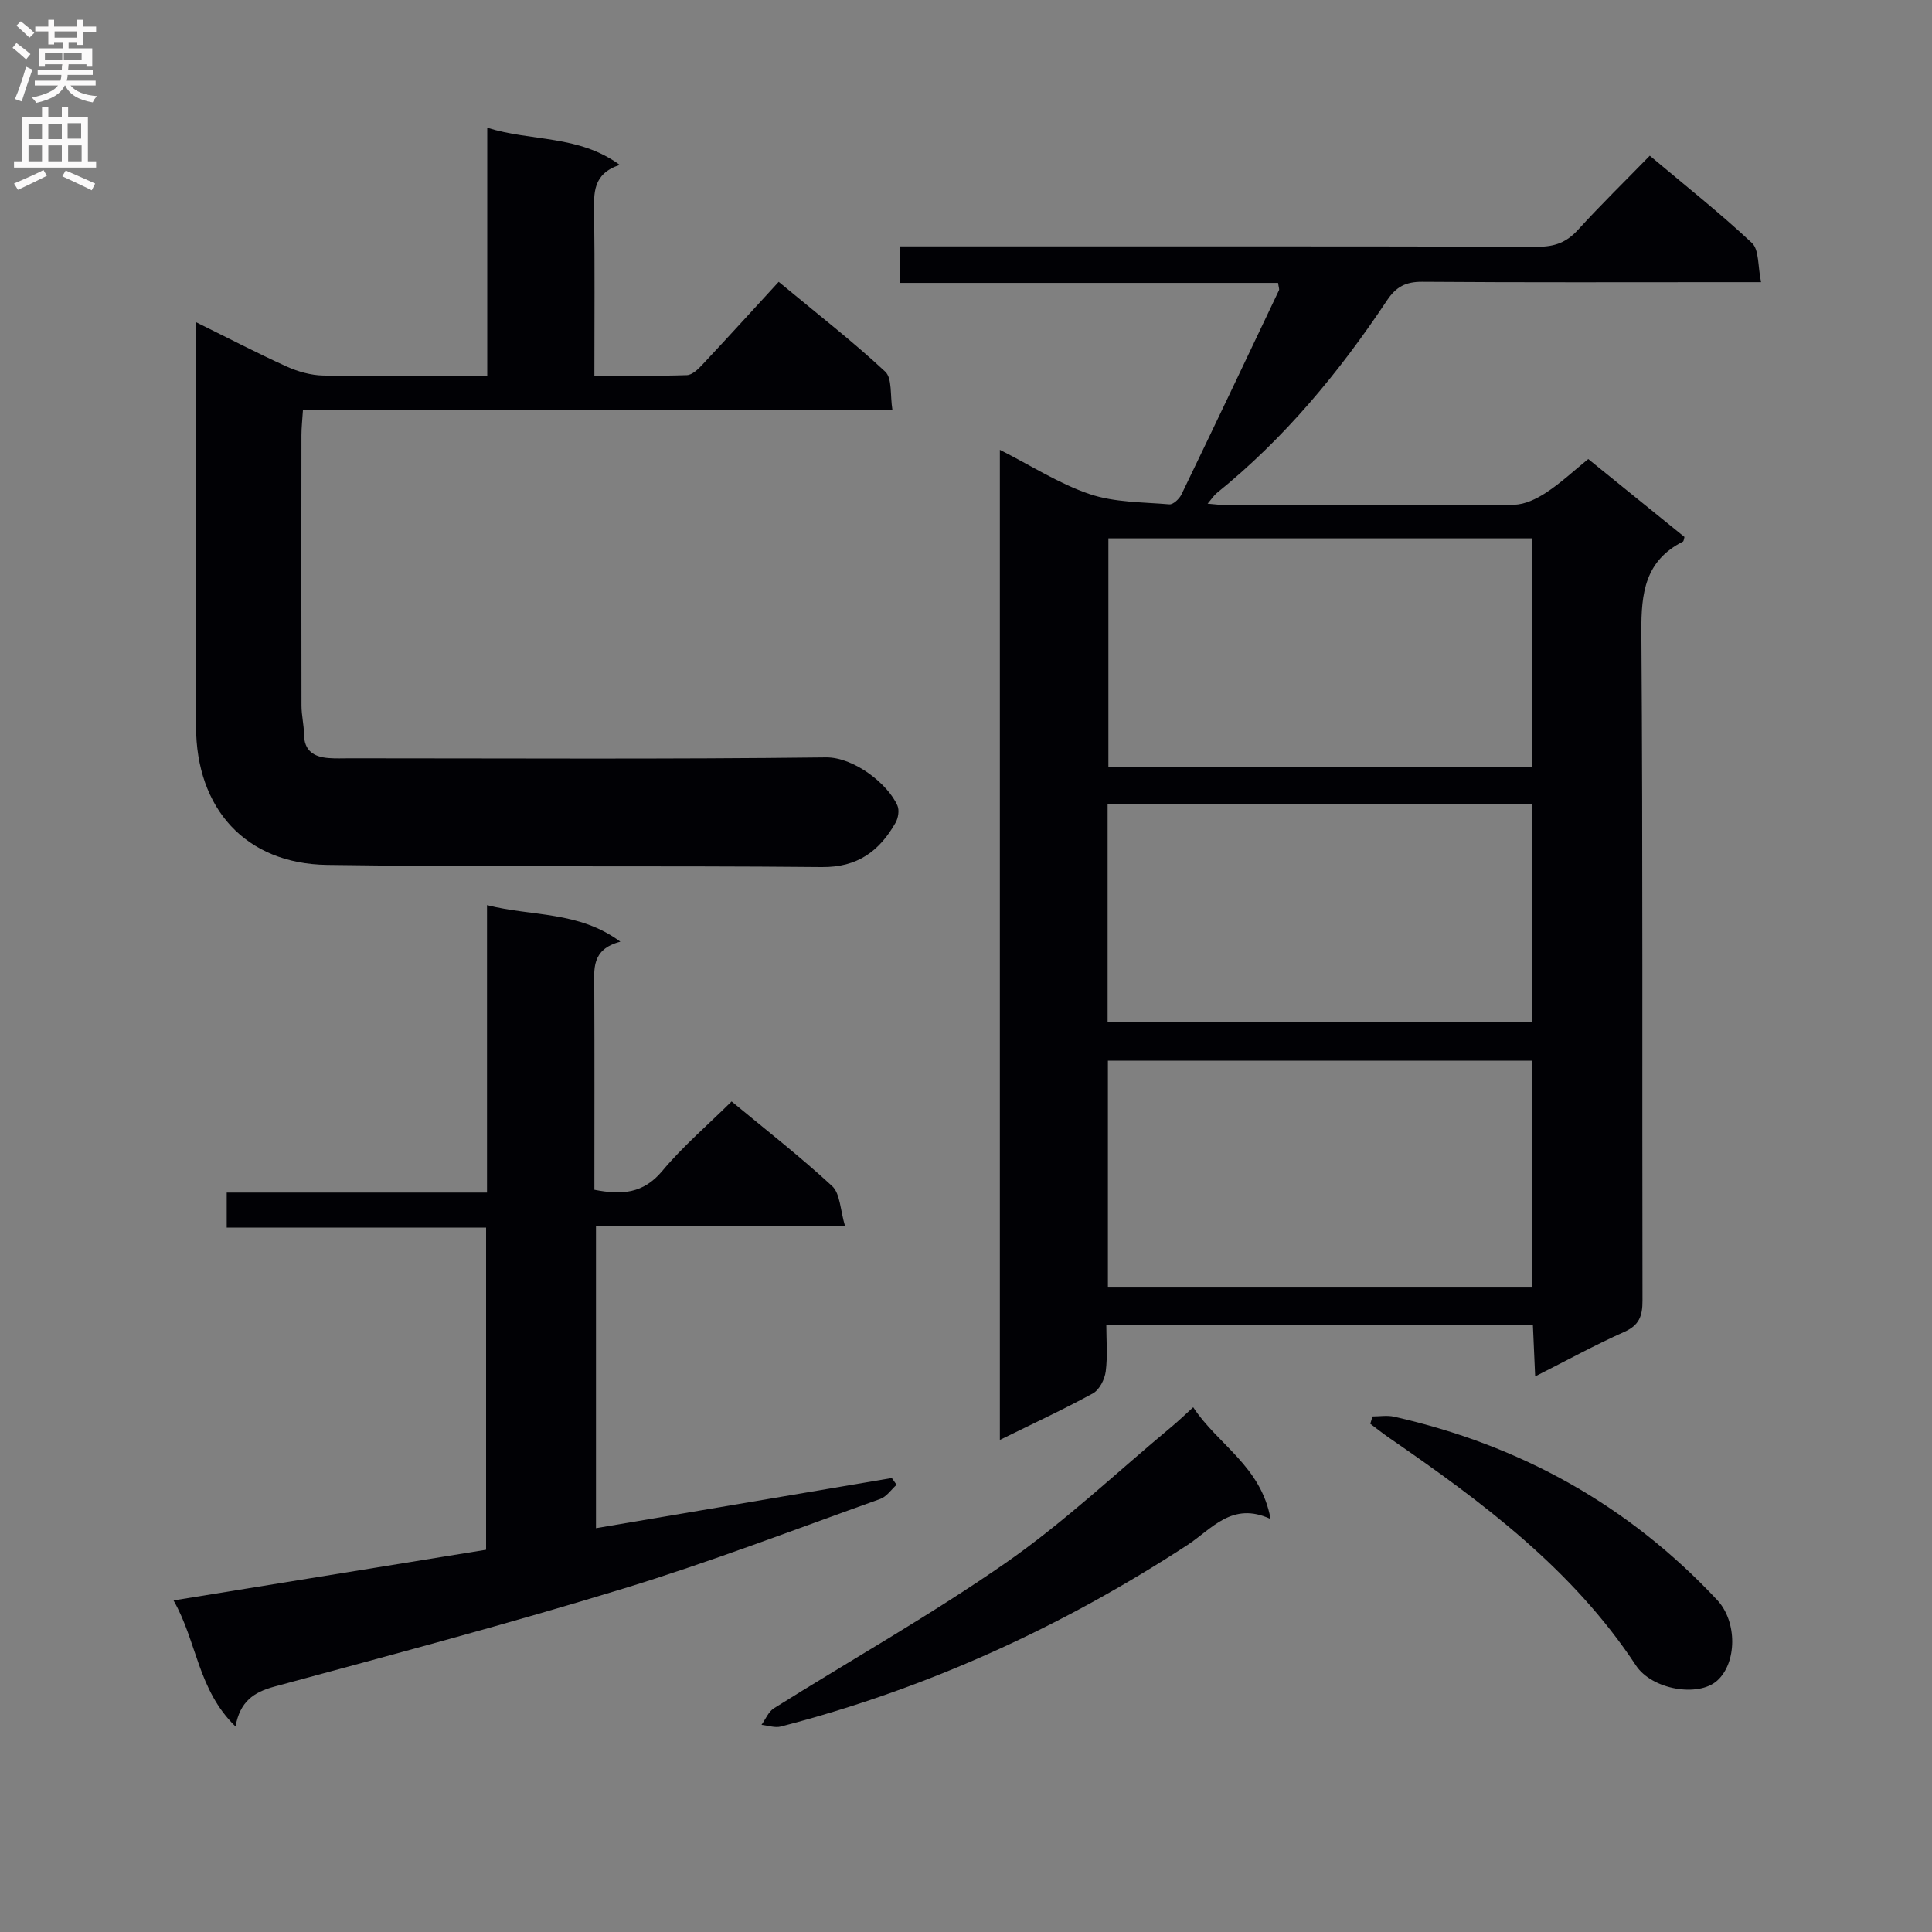
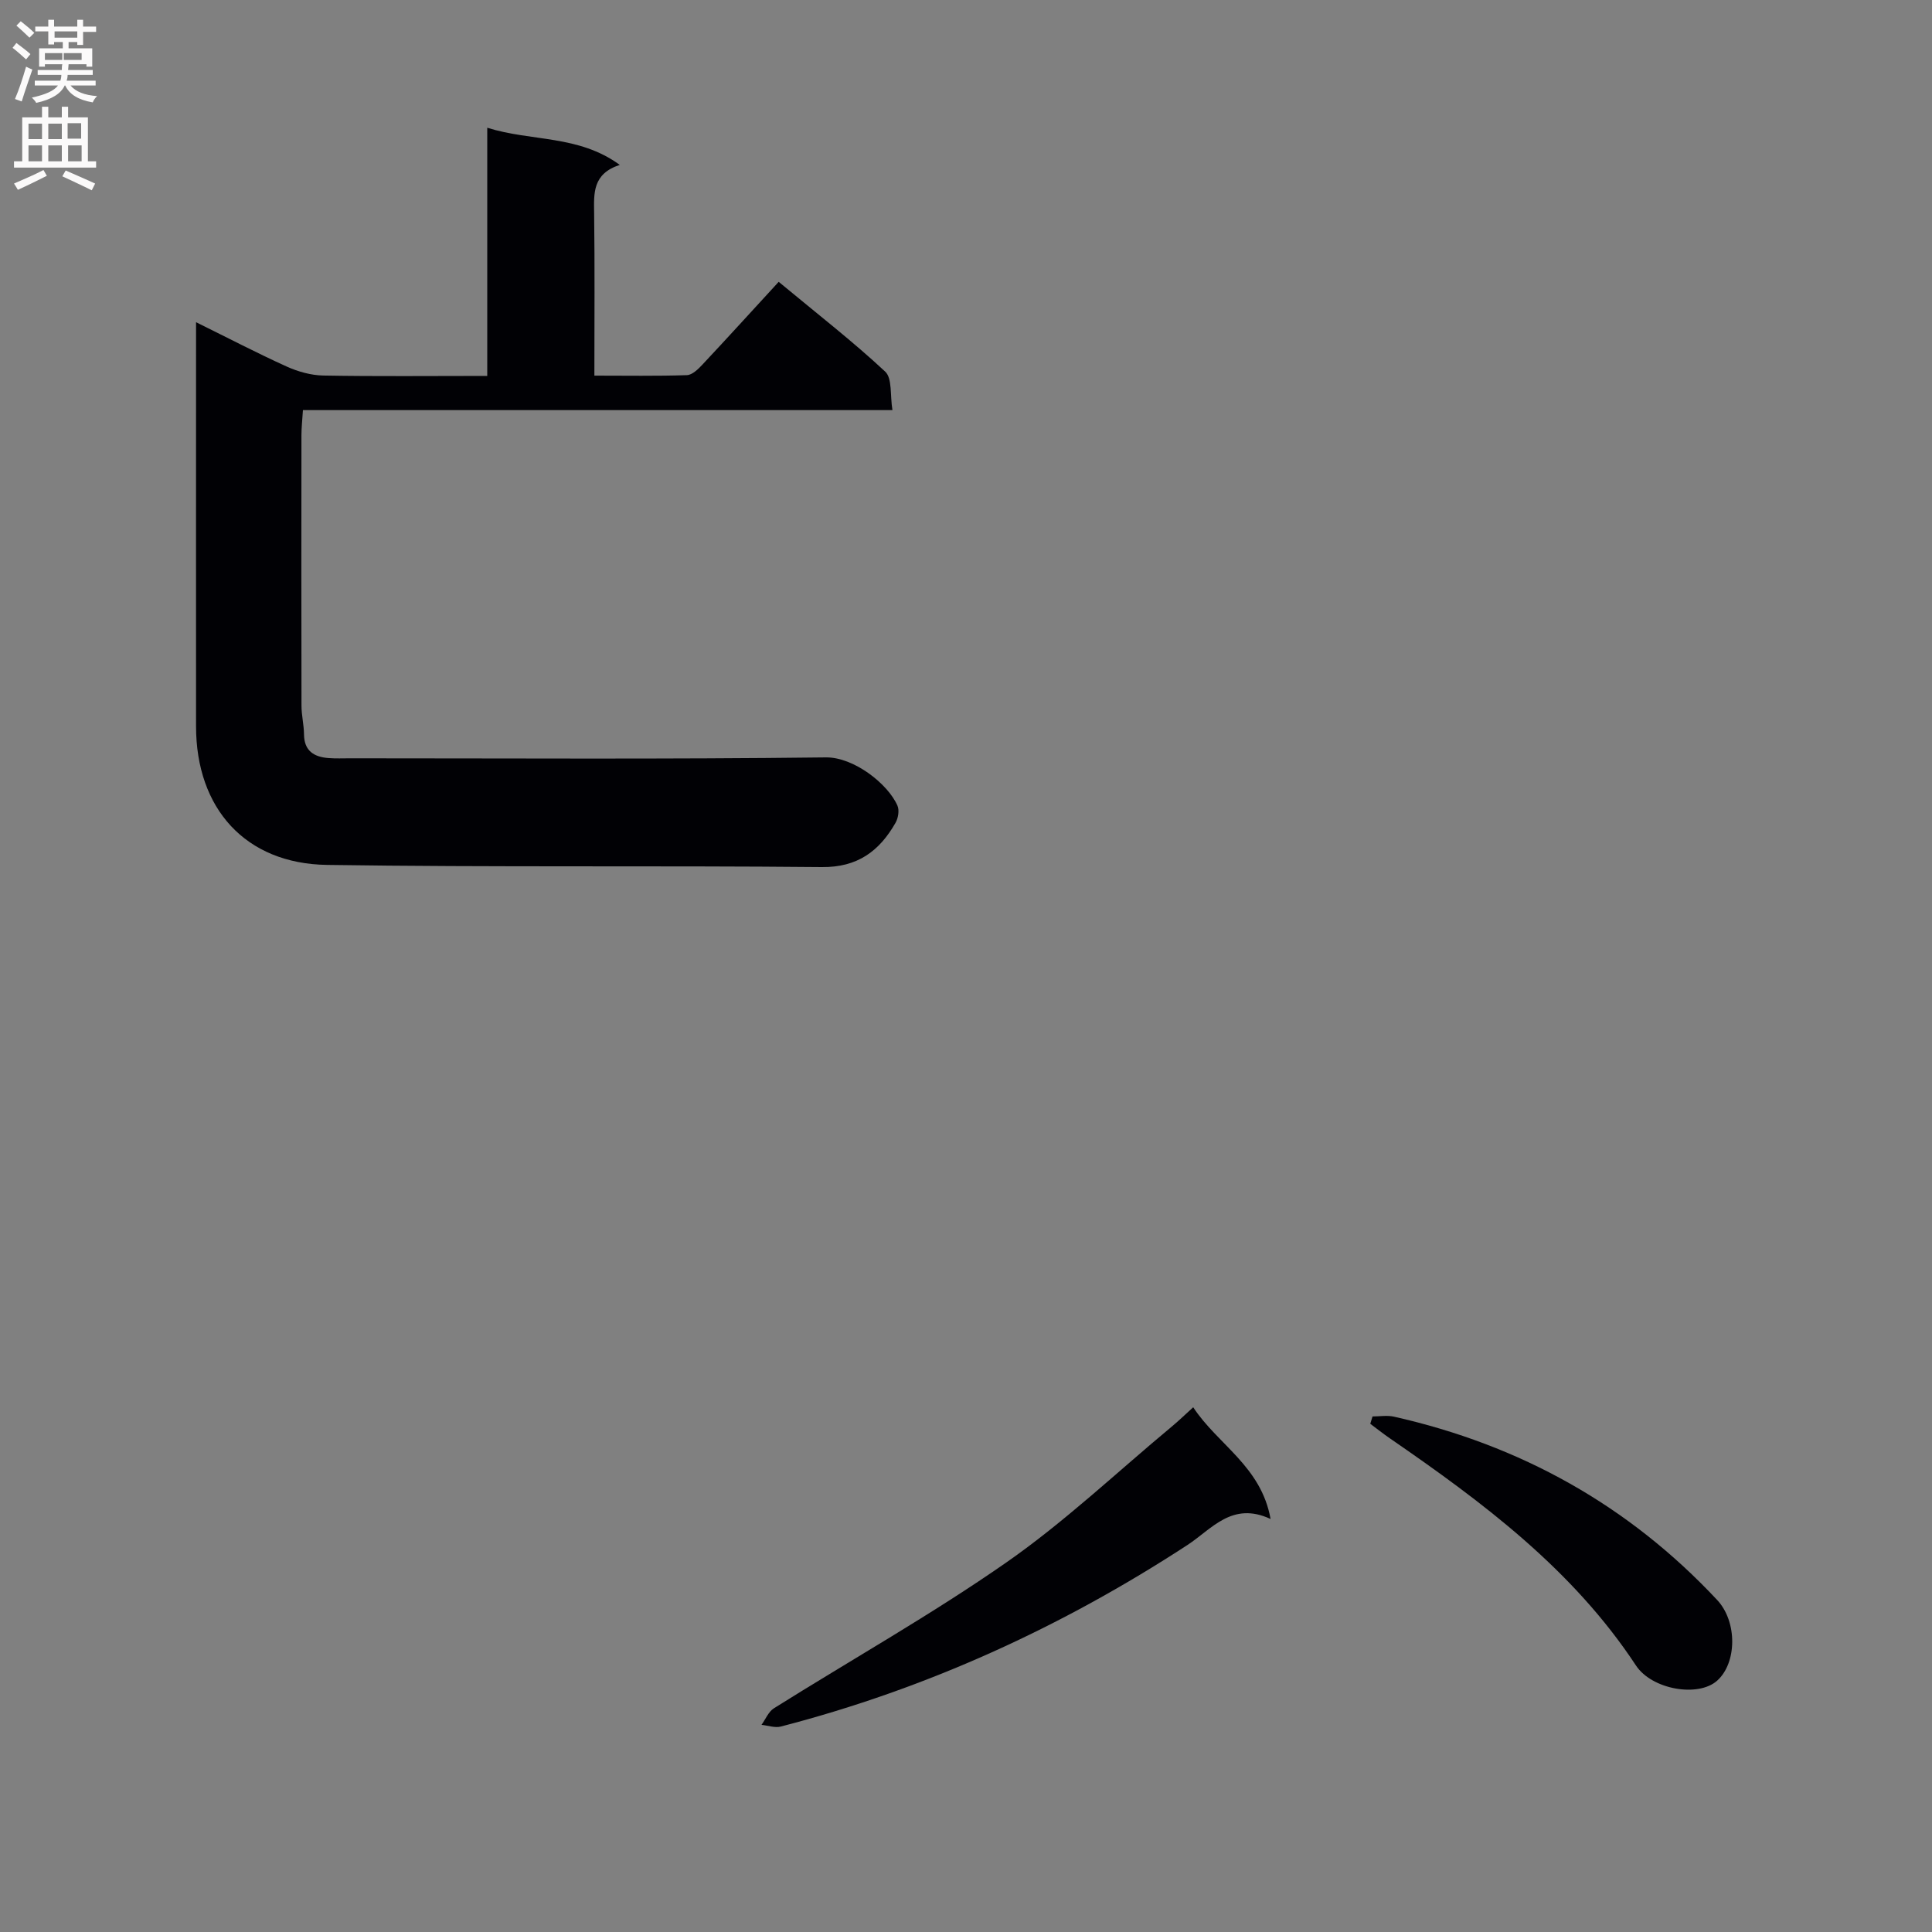
<svg xmlns="http://www.w3.org/2000/svg" enable-background="new 0 0 400 400" viewBox="0 0 400 400">
  <rect x="0" y="0" width="400" height="400" fill="#808080" stroke="none" />
  <g fill="#010105">
-     <path d="m207.01 298.12c0-68.47 0-136.26 0-204.99 6.52 3.3 12.29 7.04 18.6 9.17 5.16 1.74 10.96 1.65 16.49 2.12.79.07 2.06-1.13 2.5-2.03 6.79-14.06 13.49-28.17 20.19-42.28.12-.24-.06-.63-.18-1.54-25.96 0-52 0-78.36 0 0-2.68 0-4.77 0-7.56h5.71c42.16 0 84.32-.04 126.47.07 3.46.01 5.92-.92 8.25-3.47 4.7-5.16 9.7-10.05 14.89-15.37 7.35 6.18 14.51 11.84 21.15 18.06 1.51 1.42 1.19 4.79 1.89 8.12-2.82 0-4.75 0-6.68 0-21.16 0-42.33.08-63.49-.08-3.39-.02-5.4 1.03-7.28 3.86-9.91 14.89-21.23 28.57-35.23 39.87-.58.47-1 1.14-1.91 2.21 1.75.14 2.86.31 3.97.31 19.83.02 39.66.09 59.49-.1 2.25-.02 4.71-1.24 6.66-2.52 3.02-1.98 5.69-4.49 8.69-6.93 6.79 5.49 13.37 10.82 19.92 16.13-.13.43-.14.87-.32.96-7.83 3.96-8.66 10.62-8.6 18.67.33 46.15.13 92.31.23 138.47.01 3.2-.67 5.11-3.8 6.5-6.04 2.69-11.86 5.89-18.42 9.2-.17-3.89-.31-7.12-.47-10.64-29.34 0-58.42 0-88.32 0 0 3.12.29 6.41-.12 9.6-.21 1.64-1.3 3.81-2.65 4.55-6.07 3.33-12.38 6.24-19.27 9.64zm110.22-139.26c0-16.1 0-31.68 0-47.4-29.45 0-58.53 0-87.75 0v47.4zm.02 107.71c0-15.78 0-31.34 0-46.97-29.53 0-58.73 0-87.87 0v46.97zm-87.93-55.02h87.87c0-15.28 0-30.17 0-45.07-29.48 0-58.55 0-87.87 0z" />
    <path d="m40.59 66.71c6.67 3.29 12.65 6.41 18.79 9.19 2.33 1.05 5.01 1.8 7.54 1.85 11.12.2 22.25.08 33.96.08 0-17.22 0-33.95 0-51.38 9.24 2.89 18.85 1.43 27.44 7.69-5.66 1.84-5.37 5.88-5.31 10.05.14 10.97.05 21.95.05 33.58 6.63 0 12.9.11 19.16-.1 1.09-.04 2.31-1.22 3.18-2.15 5.23-5.58 10.37-11.24 15.82-17.17 8.21 6.81 15.41 12.39 22.05 18.59 1.49 1.39.99 4.9 1.5 7.97-40.98 0-81.26 0-122.05 0-.12 2-.31 3.6-.31 5.19-.02 18.66-.03 37.33.01 55.99 0 1.98.5 3.96.52 5.94.03 3.44 2.06 4.68 5.06 4.92 1.49.12 3 .05 4.5.05 32.83 0 65.66.21 98.49-.19 5.77-.07 12.86 5.48 14.82 10 .42.97.15 2.59-.41 3.56-3.34 5.84-7.85 9.22-15.22 9.15-34.16-.33-68.32.06-102.48-.45-16.9-.25-27.1-11.69-27.11-28.67-.02-26 0-51.99 0-77.99 0-1.64 0-3.29 0-5.7z" />
-     <path d="m48.76 357.45c-7.83-7.58-7.96-17.57-12.83-26.1 22.06-3.57 43.28-7.01 64.71-10.49 0-22.35 0-44.26 0-66.7-17.88 0-35.62 0-53.7 0 0-2.58 0-4.64 0-7.25h53.89c0-19.95 0-39.35 0-59.51 9.39 2.39 18.95 1.17 27.61 7.57-6.09 1.58-5.42 5.74-5.4 9.74.06 13.8.02 27.61.02 41.62 5.64 1.1 10.12.83 14.06-3.9 4.25-5.09 9.36-9.45 14.35-14.39 6.95 5.76 14.14 11.36 20.81 17.52 1.68 1.55 1.67 4.94 2.68 8.31-17.8 0-34.52 0-51.57 0v62.52c20.48-3.47 40.87-6.92 61.25-10.38.33.47.66.93.99 1.4-1.12 1-2.07 2.46-3.38 2.93-17.65 6.3-35.18 13.05-53.09 18.53-23.94 7.33-48.17 13.77-72.34 20.32-4.34 1.17-7.13 3.13-8.06 8.26z" />
    <path d="m247.04 291.36c5.1 7.77 14.05 12.18 16.02 23.13-7.98-3.71-12.17 2.09-17.19 5.37-26.08 17.02-54.03 29.78-84.2 37.6-1.22.32-2.67-.21-4.01-.35.84-1.16 1.44-2.71 2.56-3.42 16.05-10.07 32.61-19.39 48.13-30.2 12.08-8.42 22.89-18.68 34.25-28.13 1.38-1.14 2.66-2.39 4.44-4z" />
    <path d="m284.17 293.26c1.47 0 3.01-.27 4.41.04 26.15 5.88 48.6 18.34 66.95 37.97 4.2 4.5 4.09 13.04-.02 16.7-3.92 3.49-13.5 1.86-16.81-3.16-13.11-19.9-31.73-33.79-50.96-47.03-1.38-.95-2.7-2-4.04-3 .15-.5.31-1.01.47-1.52z" />
  </g>
  <path d="m2.6 9.9.8-1c.9.7 1.9 1.4 2.9 2.3l-.9 1.1c-1.1-1-2-1.8-2.8-2.4zm.5 10.6c.9-2.1 1.6-4.3 2.3-6.7.4.2.8.4 1.3.6-.7 2.1-1.5 4.3-2.2 6.6zm.3-15.2.9-.9c1 .8 2 1.6 2.8 2.4l-1 1c-.9-.9-1.8-1.7-2.7-2.5zm12.6-1.2h1.2v1.4h2.7v1.1h-2.7v2.7h-1.2v-.6h-1.8v1.3h4.9v3.8h-1.2v-.5h-3.7c0 .4-.1.9-.1 1.2h5.1v1h-5.2c0 .5-.1.9-.2 1.2h6v1h-5.2c1.1 1.3 2.9 2 5.5 2.2-.4.4-.7.8-.9 1.3-2.9-.5-4.8-1.6-5.7-3.5h-.1c-.8 1.7-2.7 2.9-5.9 3.6-.2-.4-.6-.8-.9-1.1 2.8-.6 4.6-1.4 5.4-2.5h-4.8v-1h5.3c.1-.3.2-.7.2-1.2h-4.9v-1h5c0-.4 0-.8.1-1.2h-3.6v.5h-1.2v-3.8h4.9v-1.3h-1.8v.5h-1.2v-2.7h-2.7v-1h2.7v-1.4h1.2v1.4h4.8zm-6.7 8.3h3.6c0-.4 0-.9 0-1.4h-3.6zm1.9-4.6h4.8v-1.3h-4.7v1.3zm6.7 3.2h-4.7v1.4h3.7v-1.4z" fill="#fbfafa" />
  <path d="m8.7 22.1h1.3v2.2h2.8v-2.2h1.3v2.2h4.1v9.1h1.7v1.3h-17v-1.3h1.7v-9.1h4.1zm.3 13.1.7 1.2c-1.8.9-3.8 1.9-6 2.9-.2-.4-.5-.8-.8-1.3 2.3-1 4.4-1.9 6.1-2.8zm-3.1-6.4h2.8v-3.2h-2.8zm0 4.6h2.8v-3.3h-2.8zm4.1-4.6h2.8v-3.2h-2.8zm0 4.6h2.8v-3.3h-2.8zm3.6 1.9c2.1.9 4.1 1.8 6.1 2.7l-.7 1.4c-2.2-1.1-4.2-2-6.1-2.9zm3.2-9.8h-2.8v3.2h2.8v-3.1zm-2.7 7.9h2.8v-3.3h-2.8z" fill="#fbfafa" />
</svg>